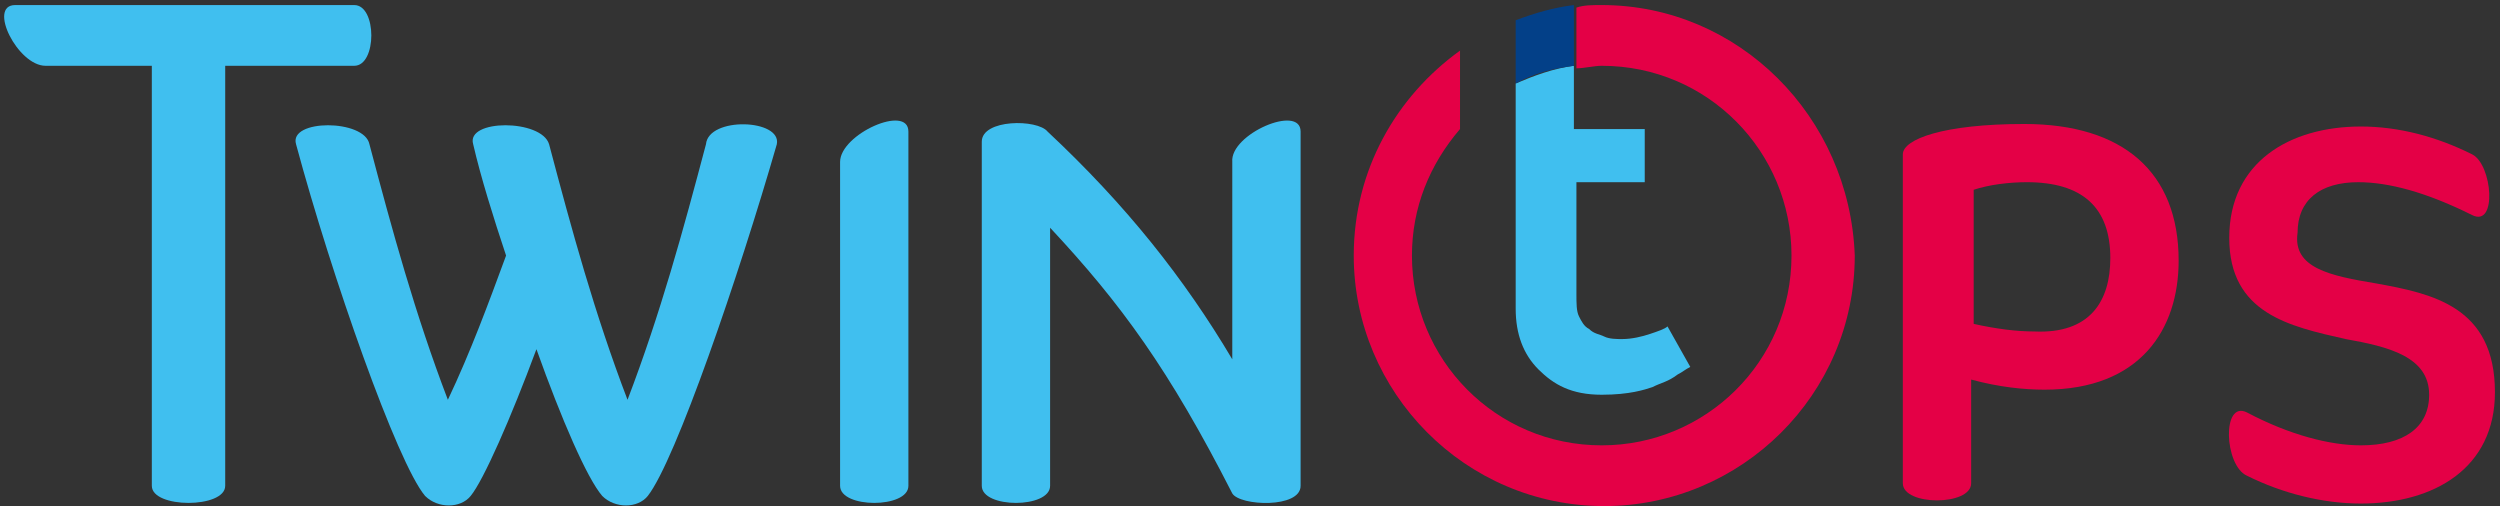
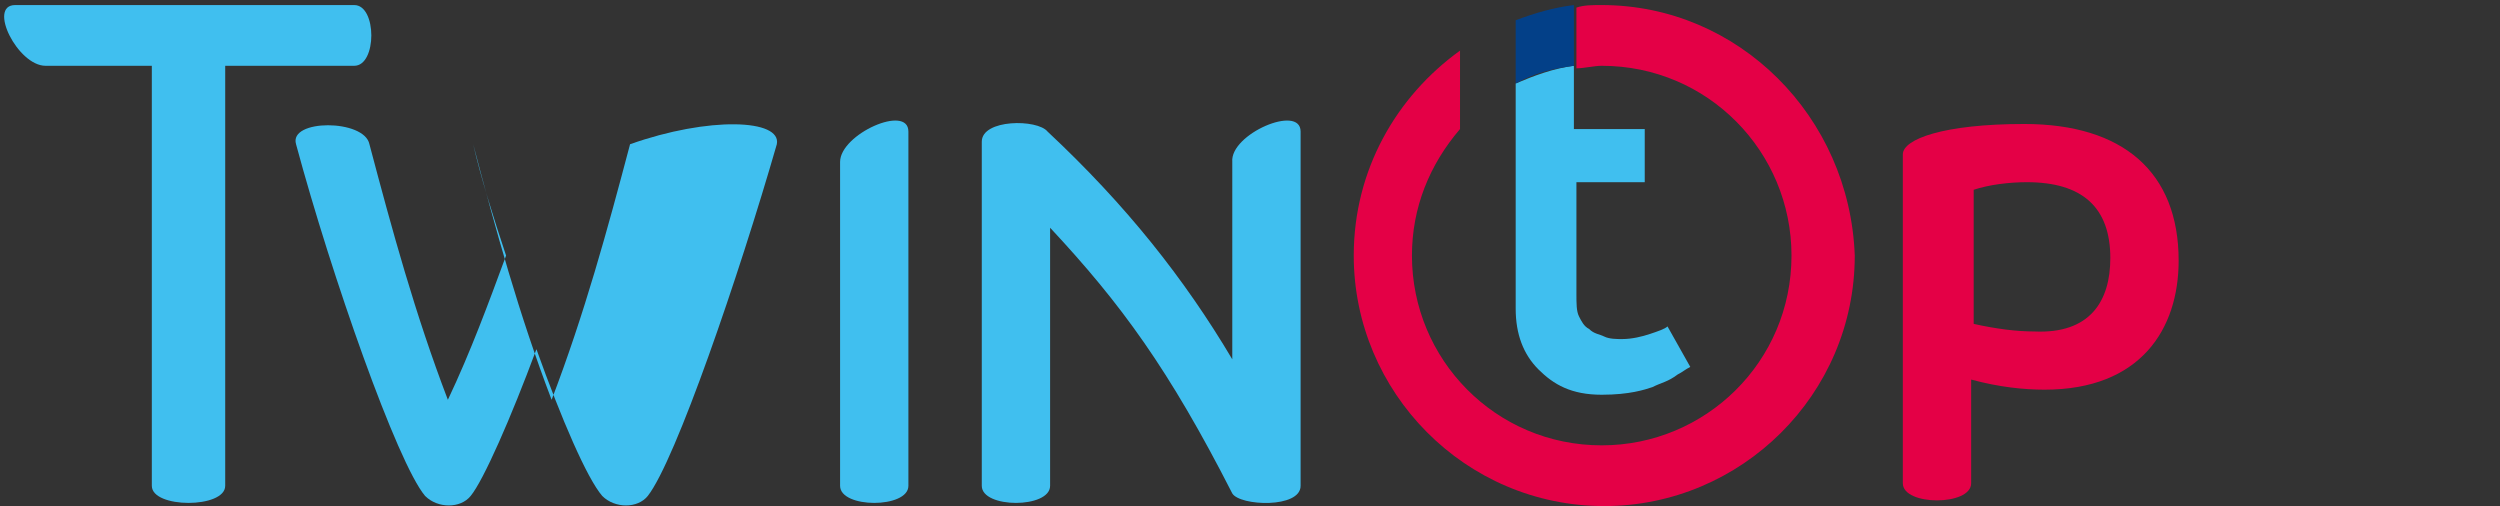
<svg xmlns="http://www.w3.org/2000/svg" version="1.1" id="Calque_1" x="0px" y="0px" viewBox="0 0 98.8 20" style="enable-background:new 0 0 98.8 20;" xml:space="preserve">
  <rect x="0" y="0" width="98.8" height="20" fill="#333333" stroke="none" />
  <style type="text/css">
	.st0{fill:#40BFEF;}
	.st1{fill:#FFFFFF;}
	.st2{fill:#034088;}
	.st3{fill:#E40046;}
</style>
  <g>
    <path class="st0" d="M65.9,12.9c-0.1,0.1-0.4,0.2-0.7,0.3c-0.3,0.1-0.7,0.2-1.1,0.2c-0.2,0-0.5,0-0.7-0.1c-0.2-0.1-0.4-0.1-0.6-0.3   c-0.2-0.1-0.3-0.3-0.4-0.5c-0.1-0.2-0.1-0.5-0.1-0.9V7.2H65V5.1h-2.8V2.6c-0.8,0.1-1.6,0.4-2.3,0.7v1.8v7.1c0,1,0.3,1.8,0.9,2.4   c0.6,0.6,1.3,1,2.5,1c1.1,0,1.7-0.2,2-0.3c0.4-0.2,0.6-0.2,1-0.5c0.2-0.1,0.3-0.2,0.5-0.3L65.9,12.9z" />
    <polygon class="st1" points="59.9,2.8 59.9,3.3 59.9,3.3 59.9,2.8  " />
    <path class="st2" d="M59.9,0.8v2v0c0,0,0,0,0,0v0.5c0.7-0.4,1.5-0.6,2.3-0.7V2.1v0V0.2C61.4,0.3,60.7,0.5,59.9,0.8z" />
    <path class="st3" d="M63.3,0.2c-0.4,0-0.7,0-1,0.1v2.4c0.3,0,0.7-0.1,1-0.1c4.2,0,7.5,3.4,7.5,7.5c0,4.2-3.4,7.5-7.5,7.5   c-4.2,0-7.5-3.4-7.5-7.5c0-1.9,0.7-3.6,1.9-5V2c-2.5,1.8-4.2,4.7-4.2,8.1c0,5.4,4.4,9.9,9.9,9.9c5.4,0,9.9-4.4,9.9-9.9   C73.1,4.6,68.7,0.2,63.3,0.2z" />
  </g>
-   <path class="st0" d="M30.7,5.7c-1.5,5.2-4,12.5-5.1,13.9c-0.4,0.5-1.3,0.5-1.8,0c-0.6-0.7-1.6-3-2.6-5.8c-1,2.7-2.1,5.2-2.6,5.8  c-0.4,0.5-1.3,0.5-1.8,0c-1.1-1.3-3.7-8.7-5.1-13.9c-0.3-1,2.7-1,2.9,0c0.9,3.4,1.8,6.7,3.1,10.1c0.9-1.9,1.6-3.8,2.3-5.7  c-0.5-1.5-1-3.1-1.3-4.4c-0.3-1,2.7-1,3,0c0.9,3.4,1.8,6.7,3.1,10.1c1.3-3.4,2.2-6.7,3.1-10.1C28,4.6,30.9,4.7,30.7,5.7z" />
+   <path class="st0" d="M30.7,5.7c-1.5,5.2-4,12.5-5.1,13.9c-0.4,0.5-1.3,0.5-1.8,0c-0.6-0.7-1.6-3-2.6-5.8c-1,2.7-2.1,5.2-2.6,5.8  c-0.4,0.5-1.3,0.5-1.8,0c-1.1-1.3-3.7-8.7-5.1-13.9c-0.3-1,2.7-1,2.9,0c0.9,3.4,1.8,6.7,3.1,10.1c0.9-1.9,1.6-3.8,2.3-5.7  c-0.5-1.5-1-3.1-1.3-4.4c0.9,3.4,1.8,6.7,3.1,10.1c1.3-3.4,2.2-6.7,3.1-10.1C28,4.6,30.9,4.7,30.7,5.7z" />
  <path class="st0" d="M33.2,6.4c0-1.1,2.7-2.3,2.7-1.2v14c0,0.9-2.7,0.9-2.7,0V6.4z" />
  <path class="st0" d="M51.4,5.2v14c0,0.9-2.4,0.8-2.7,0.3C46.2,14.6,44.3,12,41.5,9v10.2c0,0.9-2.7,0.9-2.7,0V5.6  c0-0.9,2.2-0.9,2.6-0.4c3.1,2.9,5.4,5.8,7.3,9V6.4C48.6,5.3,51.4,4.1,51.4,5.2z" />
  <path class="st3" d="M86.1,10.3c0,2.7-1.5,5.1-5.3,5.1c-0.8,0-1.8-0.1-2.9-0.4v4.1c0,0.9-2.7,0.9-2.7,0V6.1c0-0.6,1.6-1.2,4.8-1.2  C83.9,4.9,86.1,6.8,86.1,10.3z M83.4,10.2c0-2-1.1-3-3.3-3c-0.7,0-1.5,0.1-2.1,0.3v5.3c0.9,0.2,1.7,0.3,2.4,0.3  C82.6,13.2,83.4,11.9,83.4,10.2z" />
-   <path class="st3" d="M93.9,11.2c2.2,0.4,4.7,0.9,4.7,4.3c0,3-2.4,4.4-5.3,4.4c-1.5,0-3.1-0.4-4.5-1.1c-0.9-0.4-1-3,0-2.5  c1.7,0.9,3.3,1.3,4.5,1.3c1.7,0,2.7-0.7,2.7-2c0-1.5-1.6-1.9-3.3-2.2c-2.2-0.5-4.6-1-4.6-4c0-3,2.4-4.4,5.2-4.4c1.5,0,3,0.4,4.4,1.1  c0.8,0.4,1,2.9,0,2.4c-1.8-0.9-3.3-1.3-4.5-1.3c-1.5,0-2.4,0.7-2.4,2C90.6,10.6,92.1,10.9,93.9,11.2z" />
  <path class="st0" d="M14,0.2H6.2H5.5H0.6c-1.1,0,0.1,2.4,1.2,2.4h3.6h0.6v16.6c0,0.9,2.9,0.9,2.9,0V2.6h0.7v0H14  C14.9,2.6,14.9,0.2,14,0.2z" />
</svg>